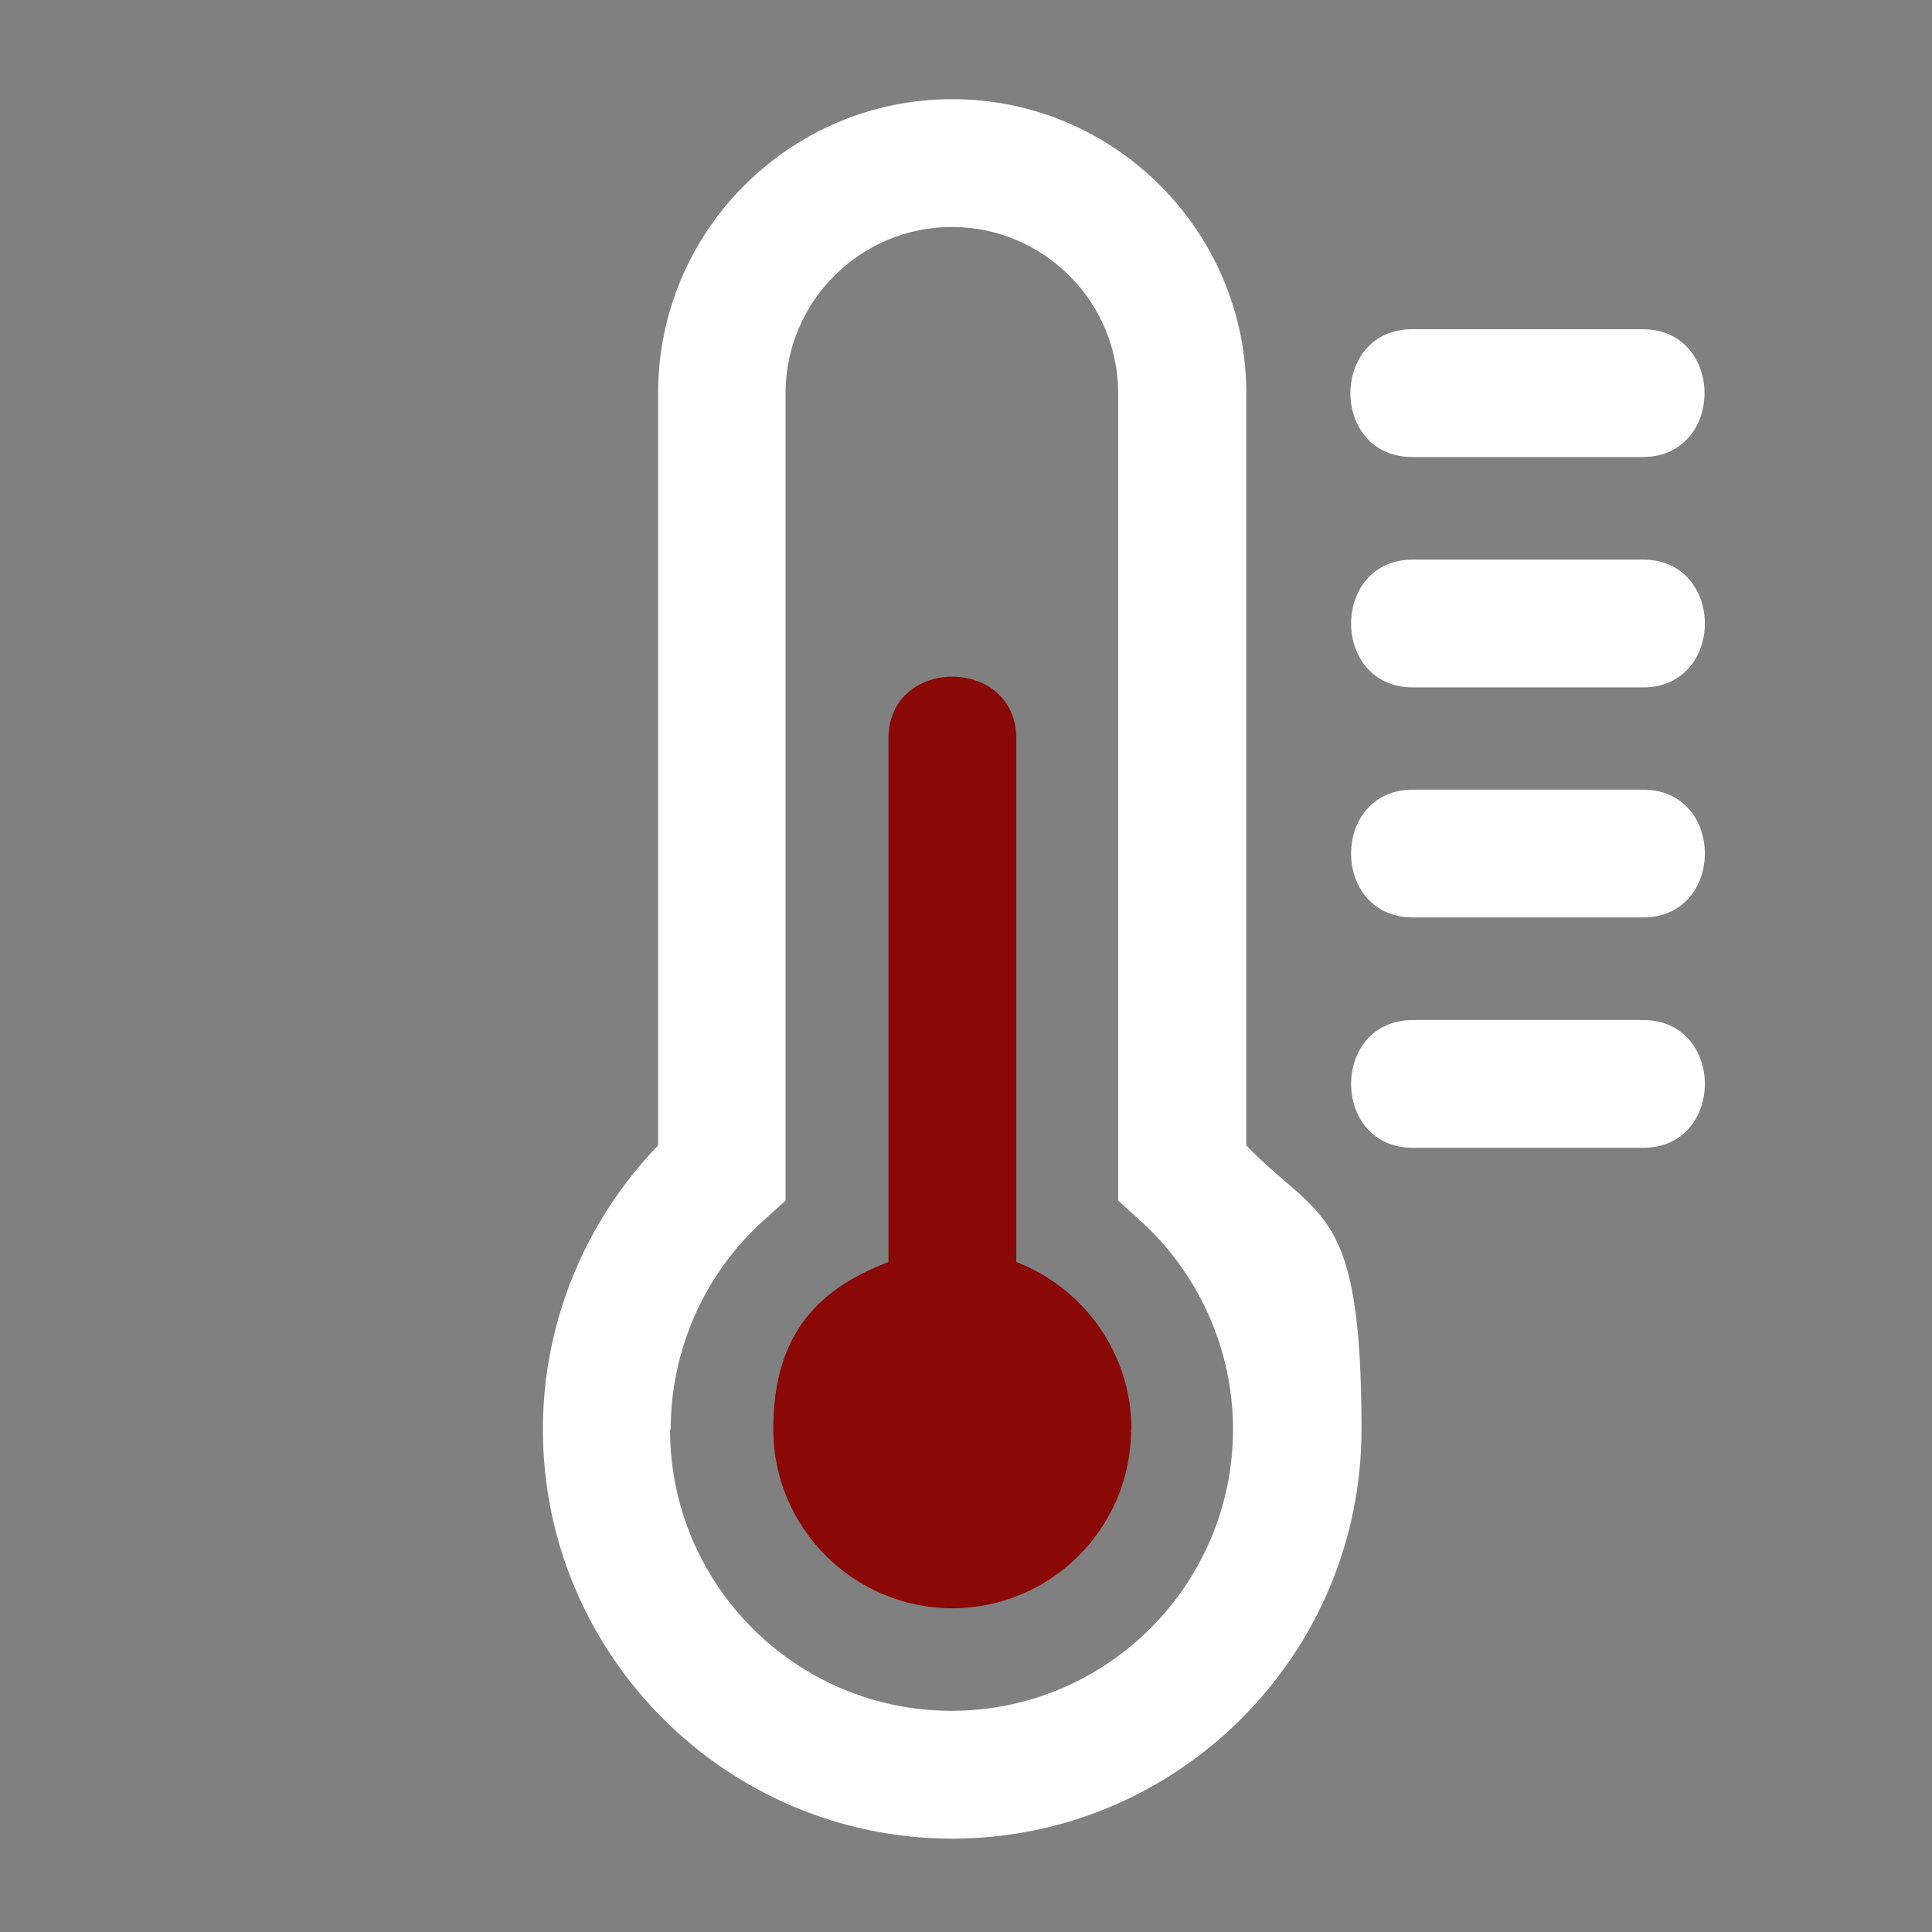
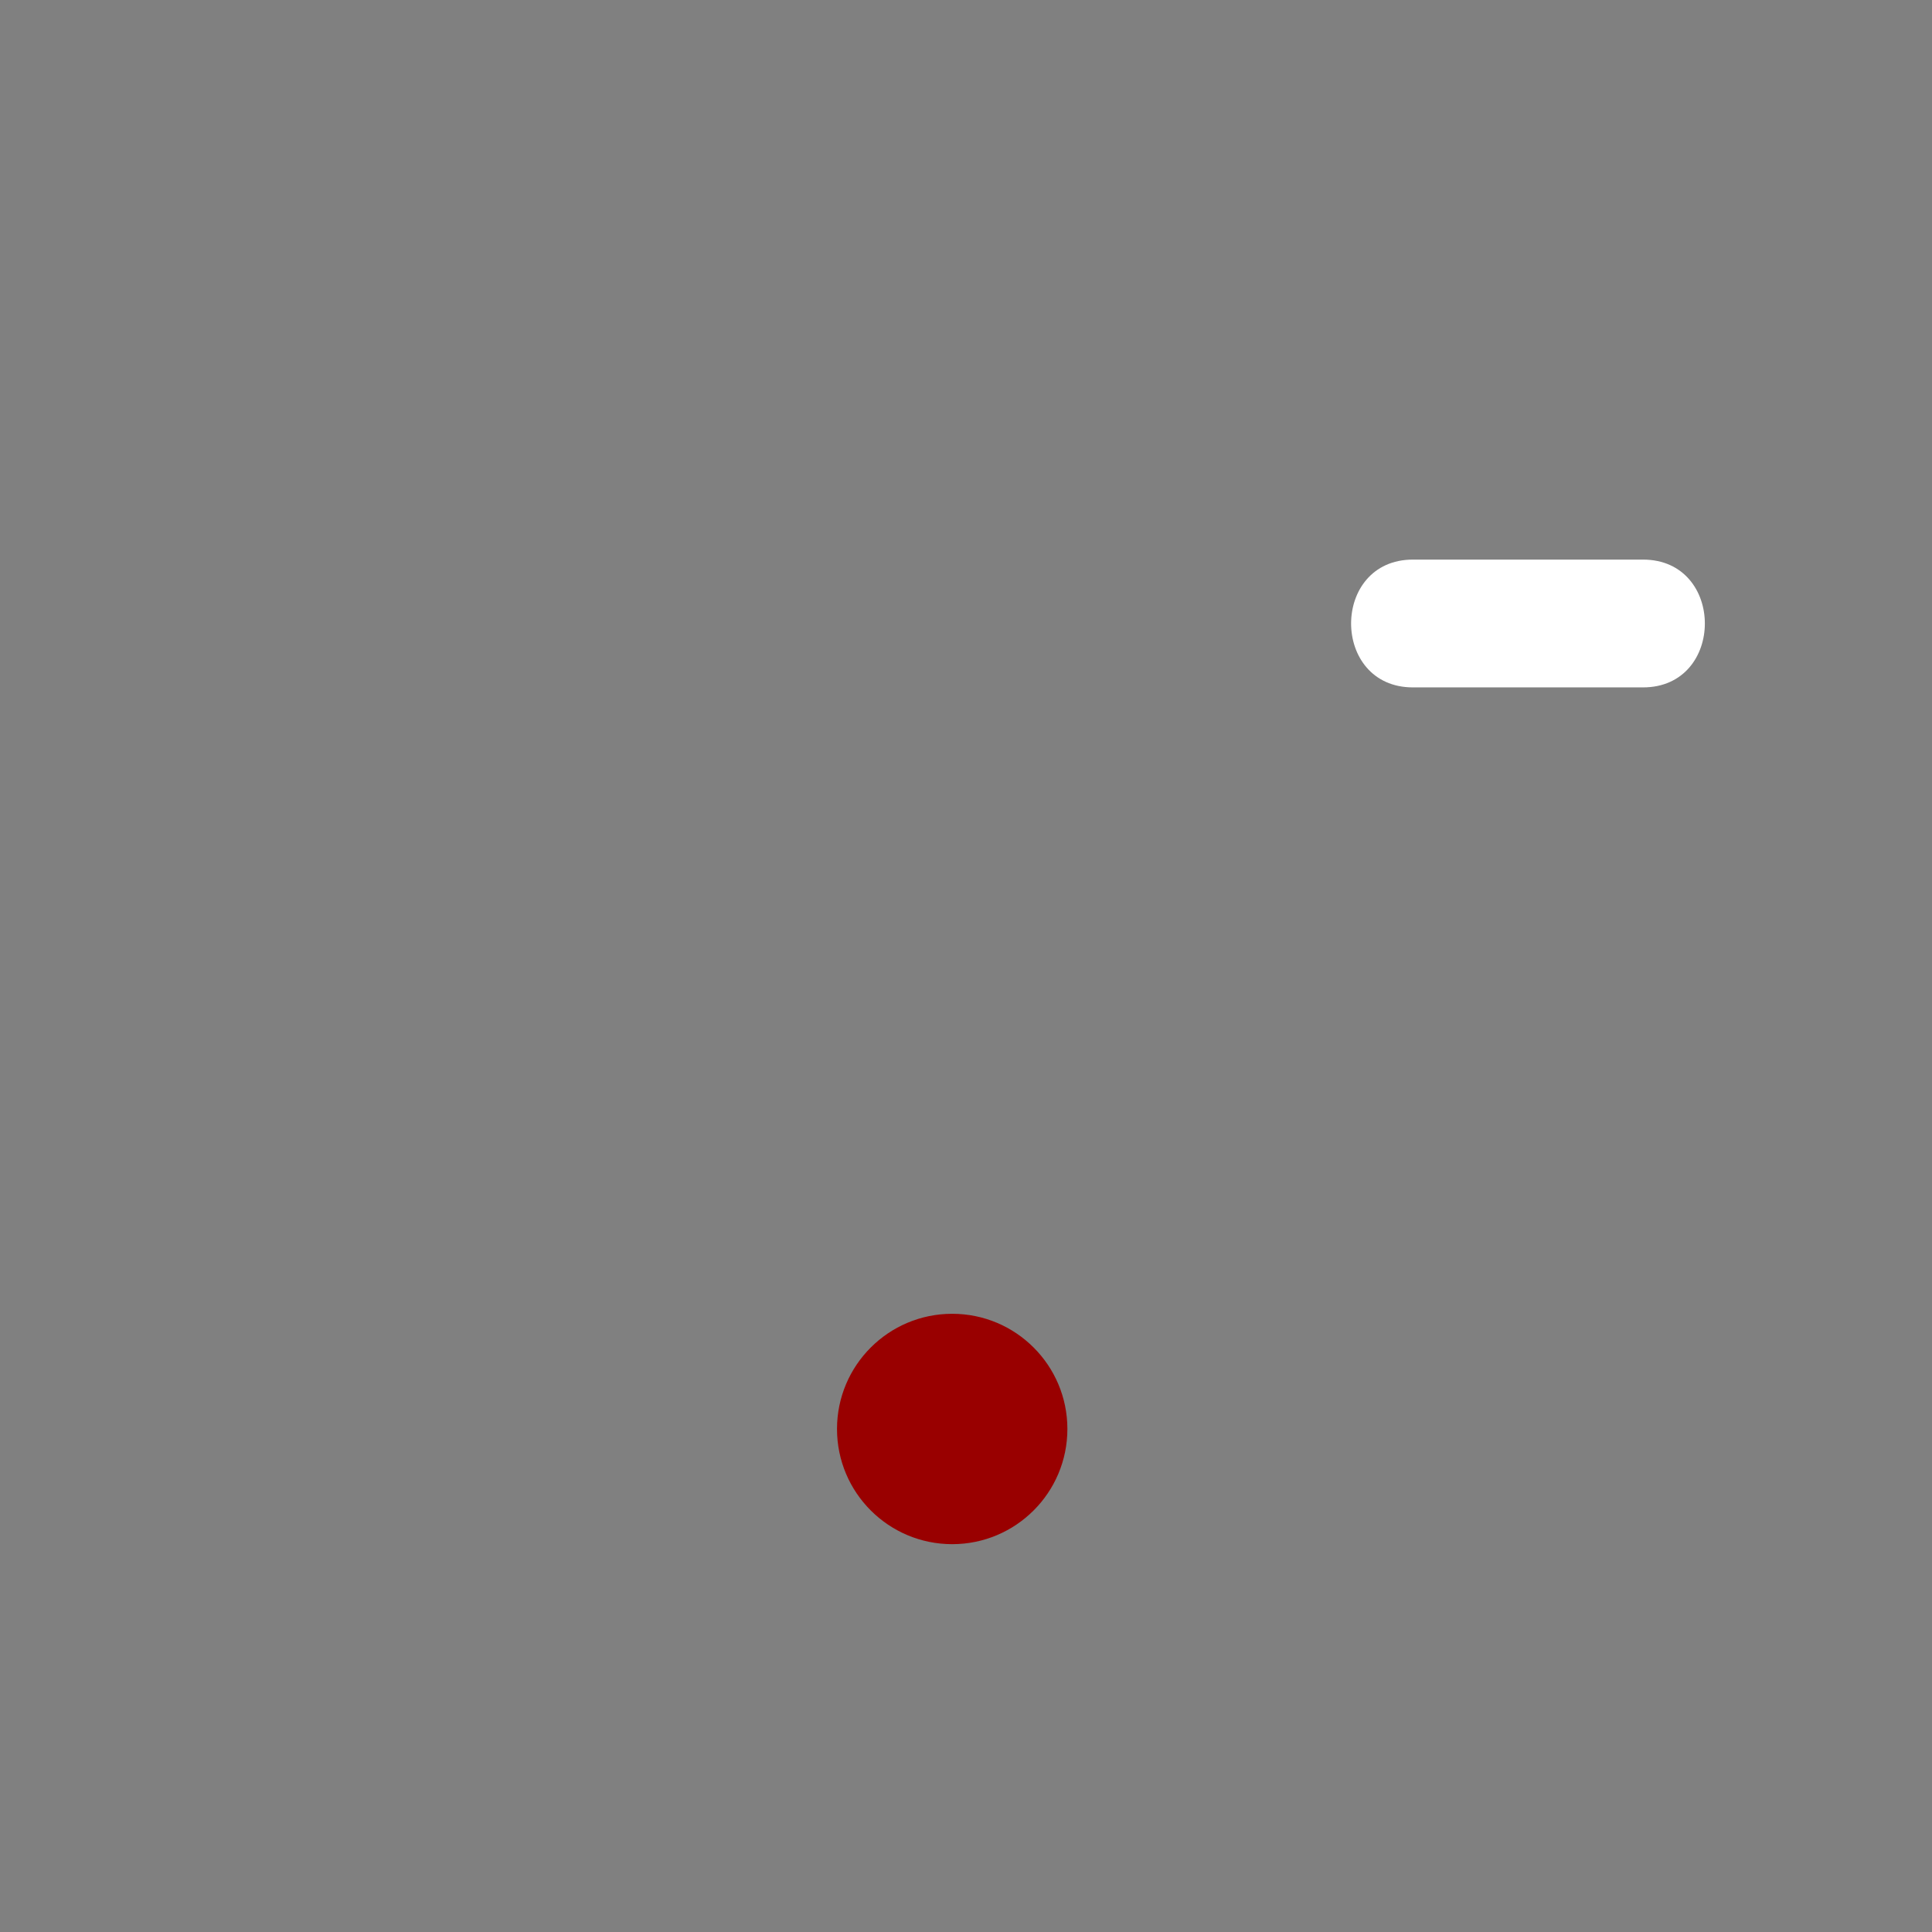
<svg xmlns="http://www.w3.org/2000/svg" id="Thermometre" version="1.1" viewBox="0 0 566.9 566.9">
  <rect x="0" y="0" width="566.9" height="566.9" fill="#808080" stroke="none" />
  <defs>
    <style>
      .cls-1 {
        fill: #900;
        isolation: isolate;
      }

      .cls-1, .cls-2, .cls-3 {
        stroke-width: 0px;
      }

      .cls-2 {
        fill: #8a0806;
      }

      .cls-3 {
        fill: #fff;
      }
    </style>
  </defs>
-   <path class="cls-3" d="M193.1,115.4v220.7c-21.5,22.3-33.8,52.1-33.8,83.3,0,66.2,53.9,120.1,120.1,120.1s120.1-53.9,120.1-120.1-12.3-61-33.8-83.3V115.4c0-47.6-38.7-86.3-86.3-86.3s-86.3,38.7-86.3,86.3h0ZM196.8,419.4c0-23.4,10-45.9,27.5-61.5l6.2-5.6V115.4c0-26.9,21.9-48.8,48.8-48.8s48.8,21.9,48.8,48.8v236.9l6.2,5.6c17.5,15.7,27.5,38.1,27.5,61.5,0,45.5-37,82.6-82.6,82.6s-82.6-37-82.6-82.6Z" />
  <circle class="cls-1" cx="279.4" cy="419.3" r="33.8" />
-   <path class="cls-2" d="M331.9,419.4c0,29-23.6,52.5-52.5,52.5s-52.5-23.6-52.5-52.5,14.1-41.5,33.8-49.1v-153.6c0-24.2,37.5-24.2,37.5,0v153.6c19.7,7.6,33.8,26.7,33.8,49.1h0Z" />
-   <path class="cls-3" d="M482,134.1h-67.6c-24.2,0-24.2-37.5,0-37.5h67.6c24.2,0,24.2,37.5,0,37.5Z" />
  <path class="cls-3" d="M414.5,201.7h67.6c24.2,0,24.2-37.5,0-37.5h-67.5c-24.2,0-24.2,37.5,0,37.5h0Z" />
-   <path class="cls-3" d="M414.5,269.2h67.6c24.2,0,24.2-37.5,0-37.5h-67.5c-24.2,0-24.2,37.5,0,37.5h0Z" />
-   <path class="cls-3" d="M414.5,336.8h67.6c24.2,0,24.2-37.5,0-37.5h-67.5c-24.2,0-24.2,37.5,0,37.5h0Z" />
</svg>